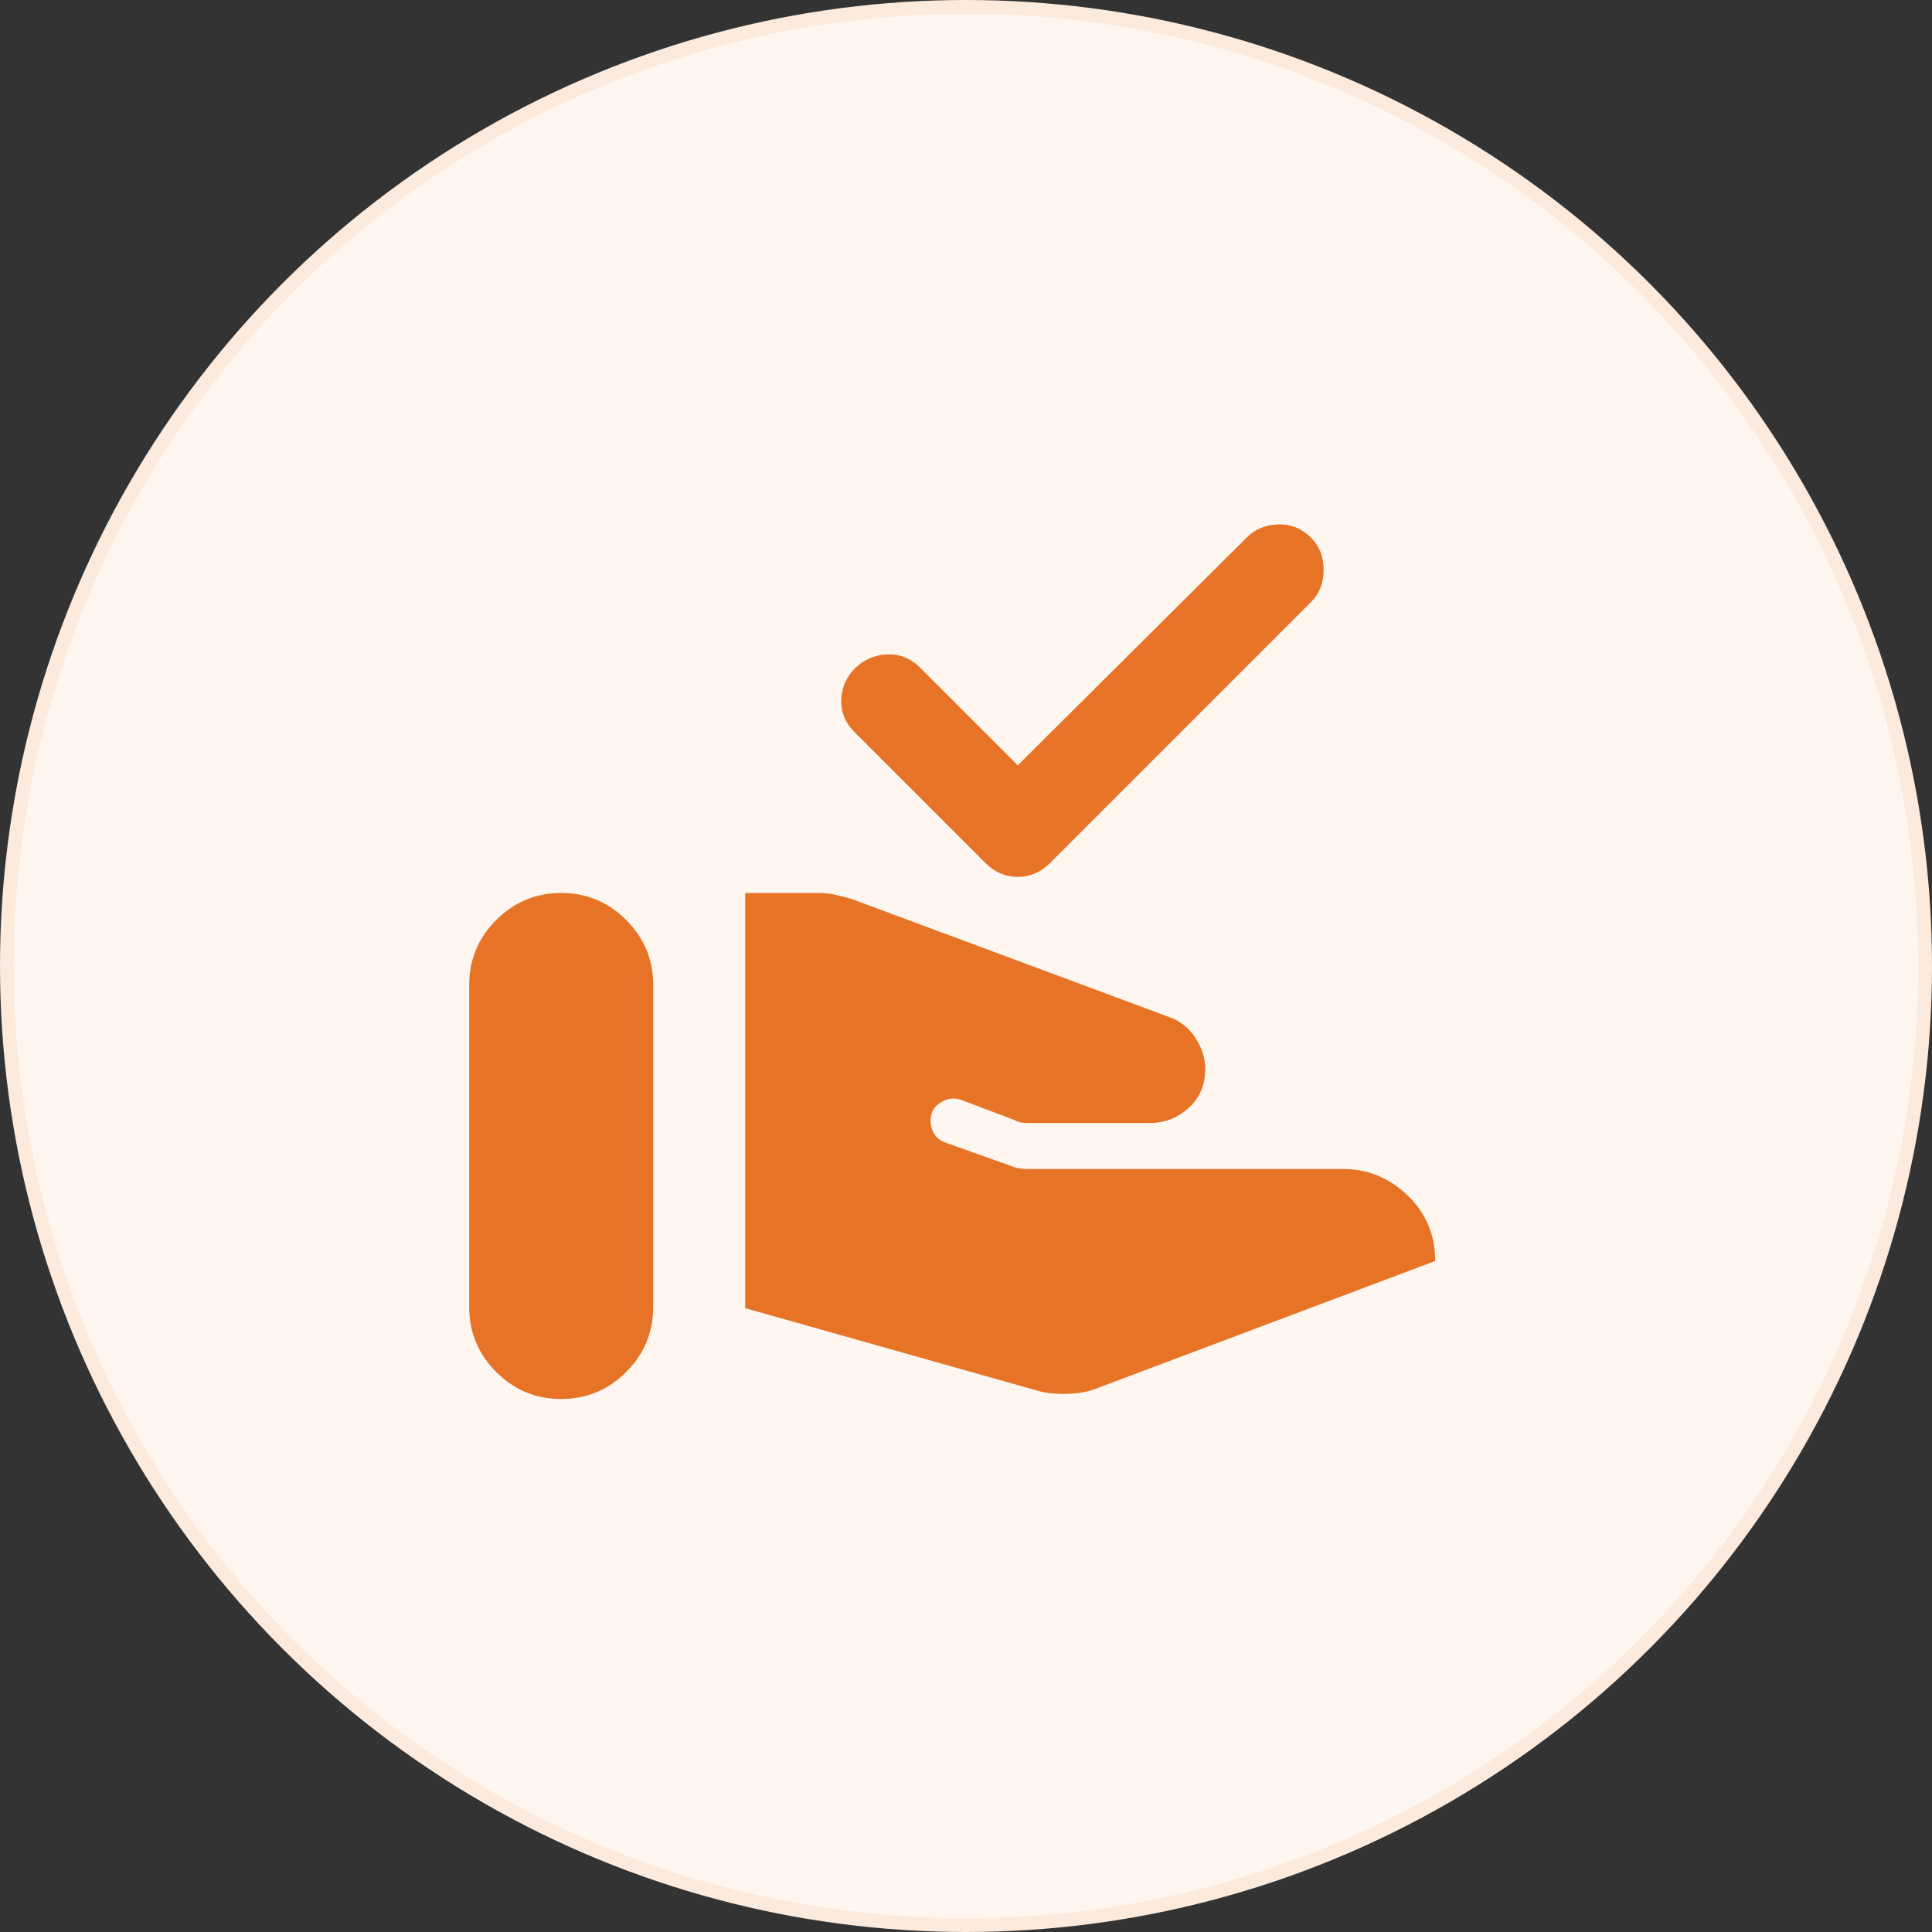
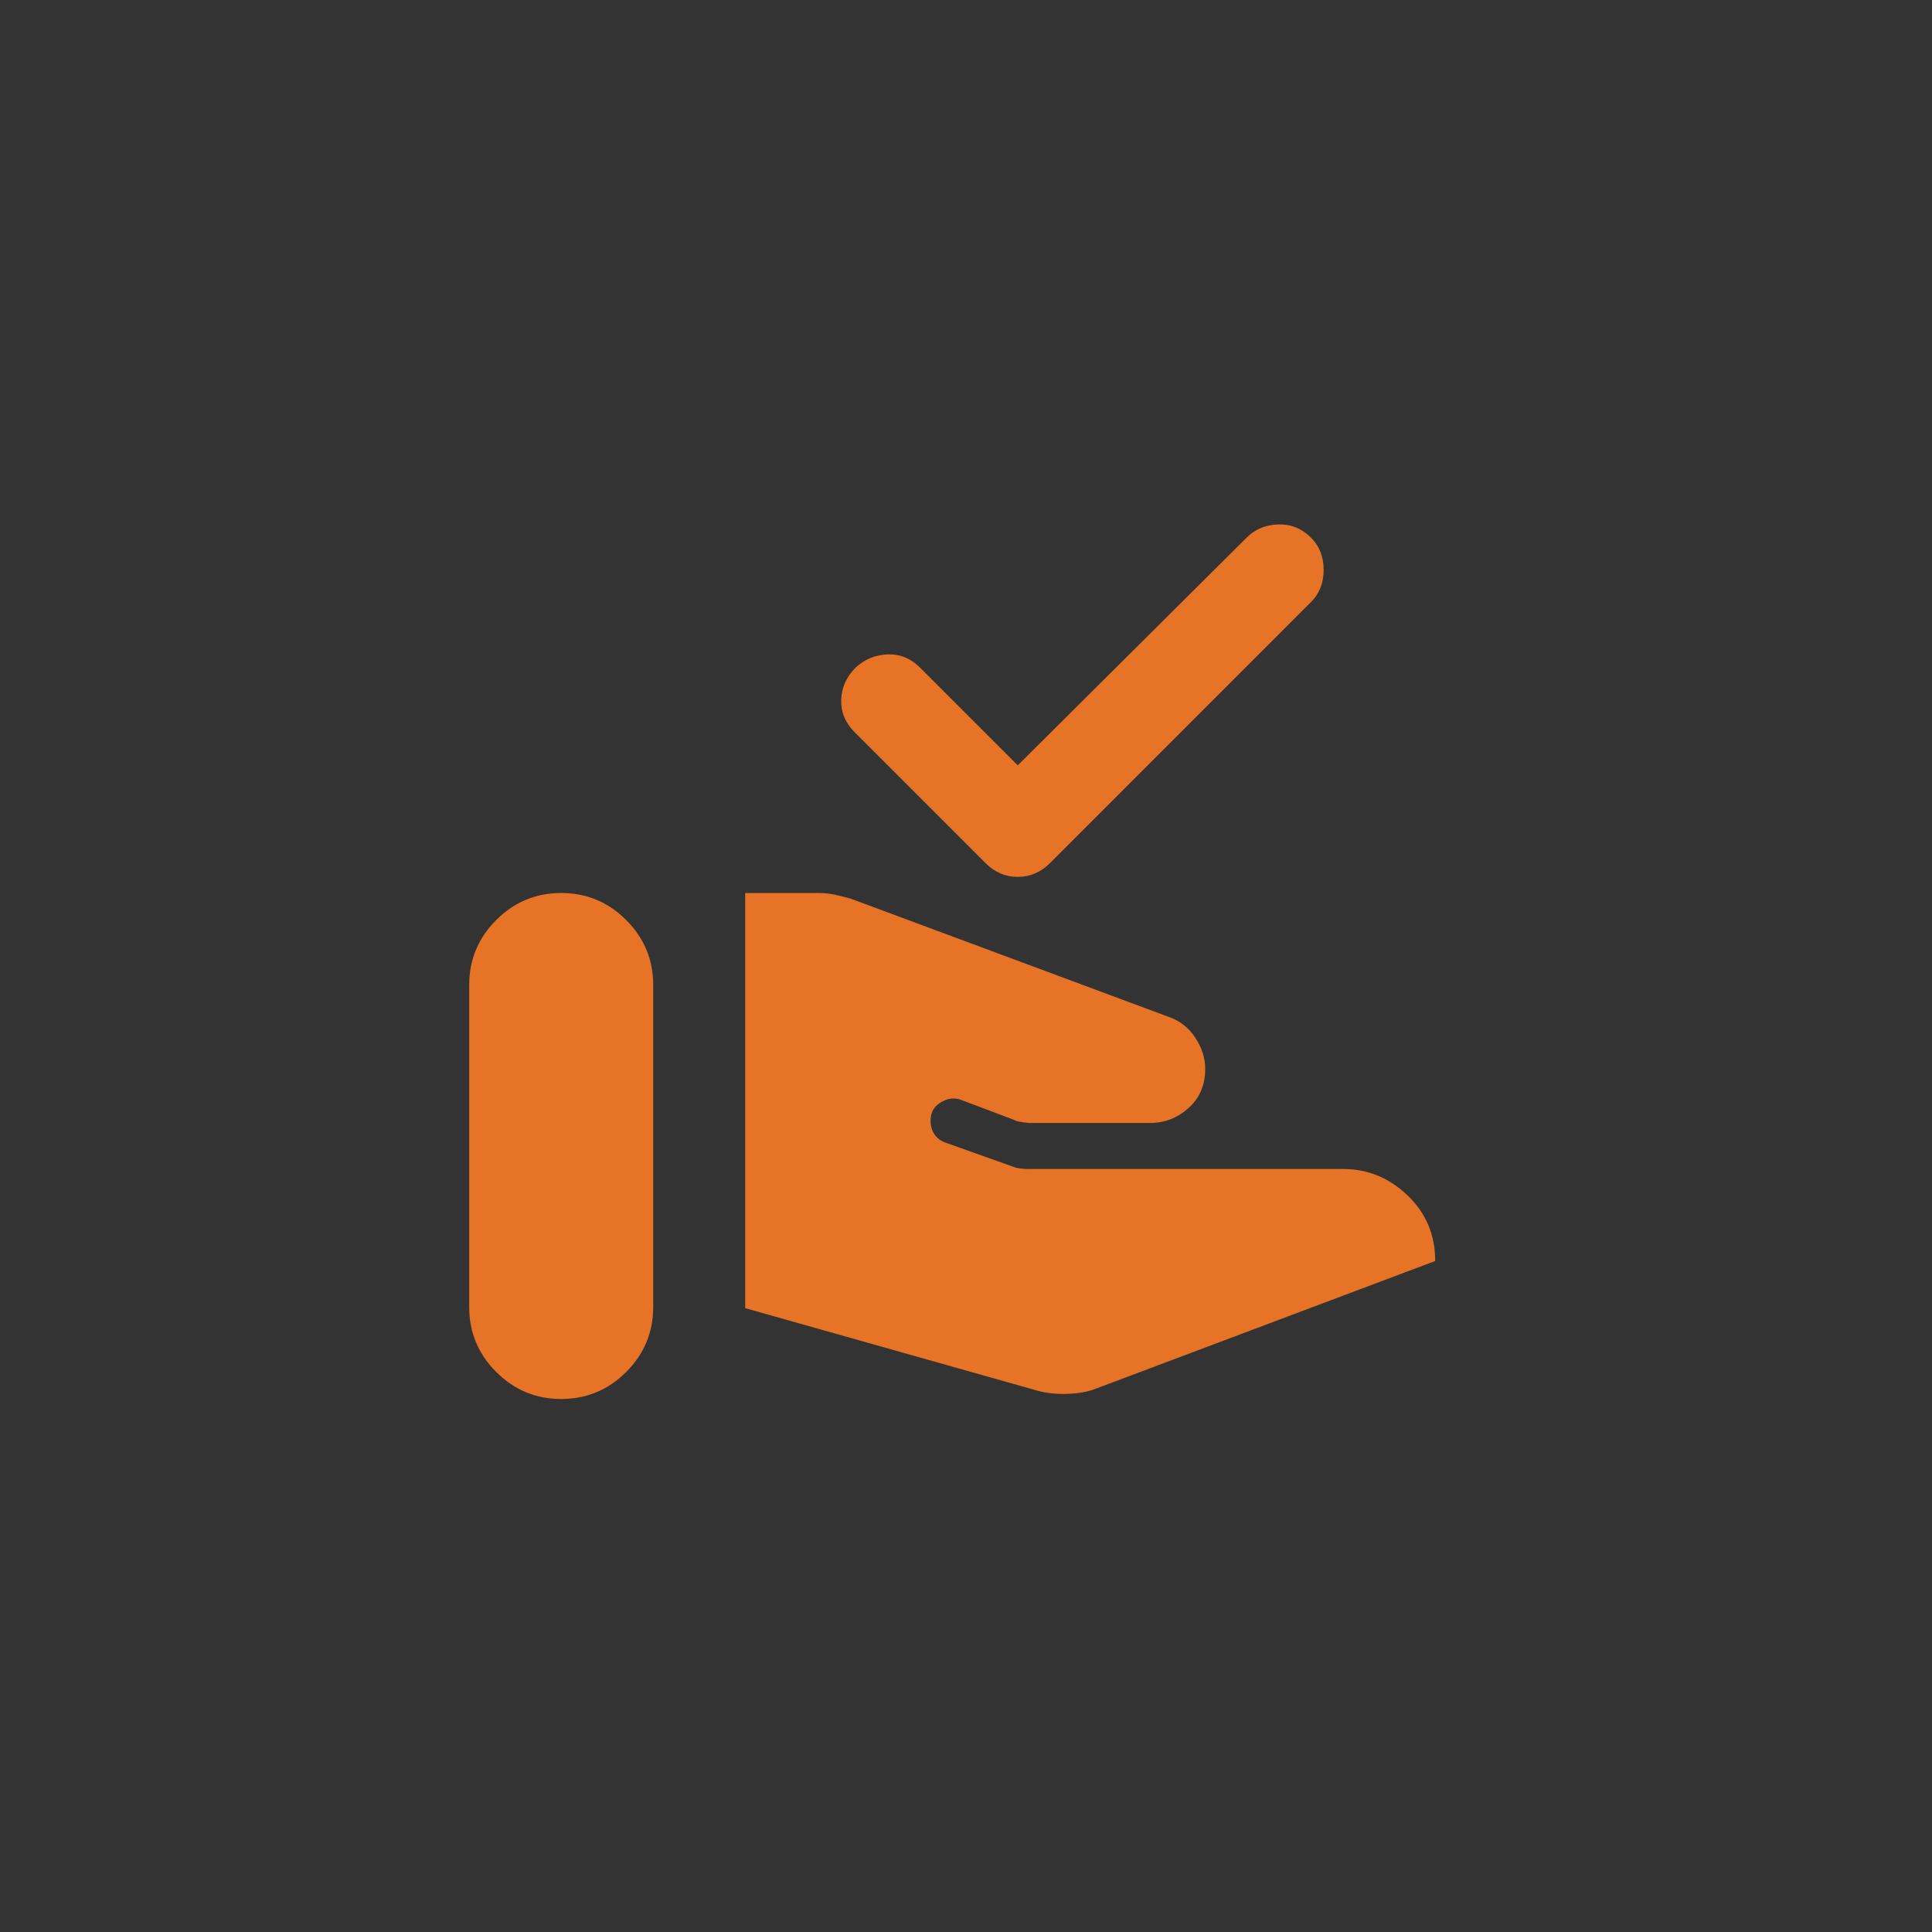
<svg xmlns="http://www.w3.org/2000/svg" width="70" height="70" viewBox="0 0 70 70" fill="none">
  <rect x="0" y="0" width="70" height="70" fill="#333333" stroke="none" />
-   <circle cx="35" cy="35" r="34.75" fill="#FFF6F0" stroke="#FCEADD" stroke-width="0.5" />
-   <path d="M37.625 50.397L27 47.397V32.355H29.667C29.861 32.355 30.056 32.376 30.25 32.417C30.444 32.459 30.639 32.508 30.833 32.563L42.375 36.855C42.764 36.994 43.076 37.244 43.312 37.605C43.549 37.966 43.667 38.341 43.667 38.73C43.667 39.313 43.465 39.786 43.062 40.147C42.66 40.508 42.194 40.688 41.667 40.688H37.292C37.153 40.688 37.049 40.681 36.979 40.667C36.91 40.654 36.819 40.619 36.708 40.563L34.833 39.855C34.611 39.772 34.389 39.786 34.167 39.897C33.944 40.008 33.806 40.161 33.75 40.355C33.694 40.577 33.708 40.786 33.792 40.98C33.875 41.174 34.028 41.313 34.25 41.397L36.708 42.272C36.764 42.299 36.847 42.32 36.958 42.334C37.069 42.348 37.167 42.355 37.25 42.355H48.667C49.556 42.355 50.333 42.674 51 43.313C51.667 43.952 52 44.744 52 45.688L39.708 50.313C39.431 50.424 39.09 50.487 38.688 50.501C38.285 50.515 37.931 50.48 37.625 50.397ZM17 47.355V35.688C17 34.772 17.326 33.987 17.979 33.334C18.632 32.681 19.417 32.355 20.333 32.355C21.25 32.355 22.035 32.681 22.688 33.334C23.34 33.987 23.667 34.772 23.667 35.688V47.355C23.667 48.272 23.34 49.056 22.688 49.709C22.035 50.362 21.25 50.688 20.333 50.688C19.417 50.688 18.632 50.362 17.979 49.709C17.326 49.056 17 48.272 17 47.355ZM36.875 27.73L45.167 19.48C45.472 19.174 45.854 19.015 46.312 19.001C46.771 18.987 47.167 19.147 47.5 19.48C47.806 19.786 47.958 20.174 47.958 20.647C47.958 21.119 47.806 21.508 47.5 21.813L38.042 31.272C37.708 31.605 37.319 31.772 36.875 31.772C36.431 31.772 36.042 31.605 35.708 31.272L30.958 26.522C30.625 26.188 30.465 25.799 30.479 25.355C30.493 24.911 30.667 24.522 31 24.188C31.333 23.883 31.722 23.723 32.167 23.709C32.611 23.695 33 23.855 33.333 24.188L36.875 27.73Z" fill="#E67326" />
+   <path d="M37.625 50.397L27 47.397V32.355H29.667C29.861 32.355 30.056 32.376 30.25 32.417C30.444 32.459 30.639 32.508 30.833 32.563L42.375 36.855C42.764 36.994 43.076 37.244 43.312 37.605C43.549 37.966 43.667 38.341 43.667 38.73C43.667 39.313 43.465 39.786 43.062 40.147C42.66 40.508 42.194 40.688 41.667 40.688H37.292C36.91 40.654 36.819 40.619 36.708 40.563L34.833 39.855C34.611 39.772 34.389 39.786 34.167 39.897C33.944 40.008 33.806 40.161 33.75 40.355C33.694 40.577 33.708 40.786 33.792 40.98C33.875 41.174 34.028 41.313 34.25 41.397L36.708 42.272C36.764 42.299 36.847 42.32 36.958 42.334C37.069 42.348 37.167 42.355 37.25 42.355H48.667C49.556 42.355 50.333 42.674 51 43.313C51.667 43.952 52 44.744 52 45.688L39.708 50.313C39.431 50.424 39.09 50.487 38.688 50.501C38.285 50.515 37.931 50.48 37.625 50.397ZM17 47.355V35.688C17 34.772 17.326 33.987 17.979 33.334C18.632 32.681 19.417 32.355 20.333 32.355C21.25 32.355 22.035 32.681 22.688 33.334C23.34 33.987 23.667 34.772 23.667 35.688V47.355C23.667 48.272 23.34 49.056 22.688 49.709C22.035 50.362 21.25 50.688 20.333 50.688C19.417 50.688 18.632 50.362 17.979 49.709C17.326 49.056 17 48.272 17 47.355ZM36.875 27.73L45.167 19.48C45.472 19.174 45.854 19.015 46.312 19.001C46.771 18.987 47.167 19.147 47.5 19.48C47.806 19.786 47.958 20.174 47.958 20.647C47.958 21.119 47.806 21.508 47.5 21.813L38.042 31.272C37.708 31.605 37.319 31.772 36.875 31.772C36.431 31.772 36.042 31.605 35.708 31.272L30.958 26.522C30.625 26.188 30.465 25.799 30.479 25.355C30.493 24.911 30.667 24.522 31 24.188C31.333 23.883 31.722 23.723 32.167 23.709C32.611 23.695 33 23.855 33.333 24.188L36.875 27.73Z" fill="#E67326" />
</svg>